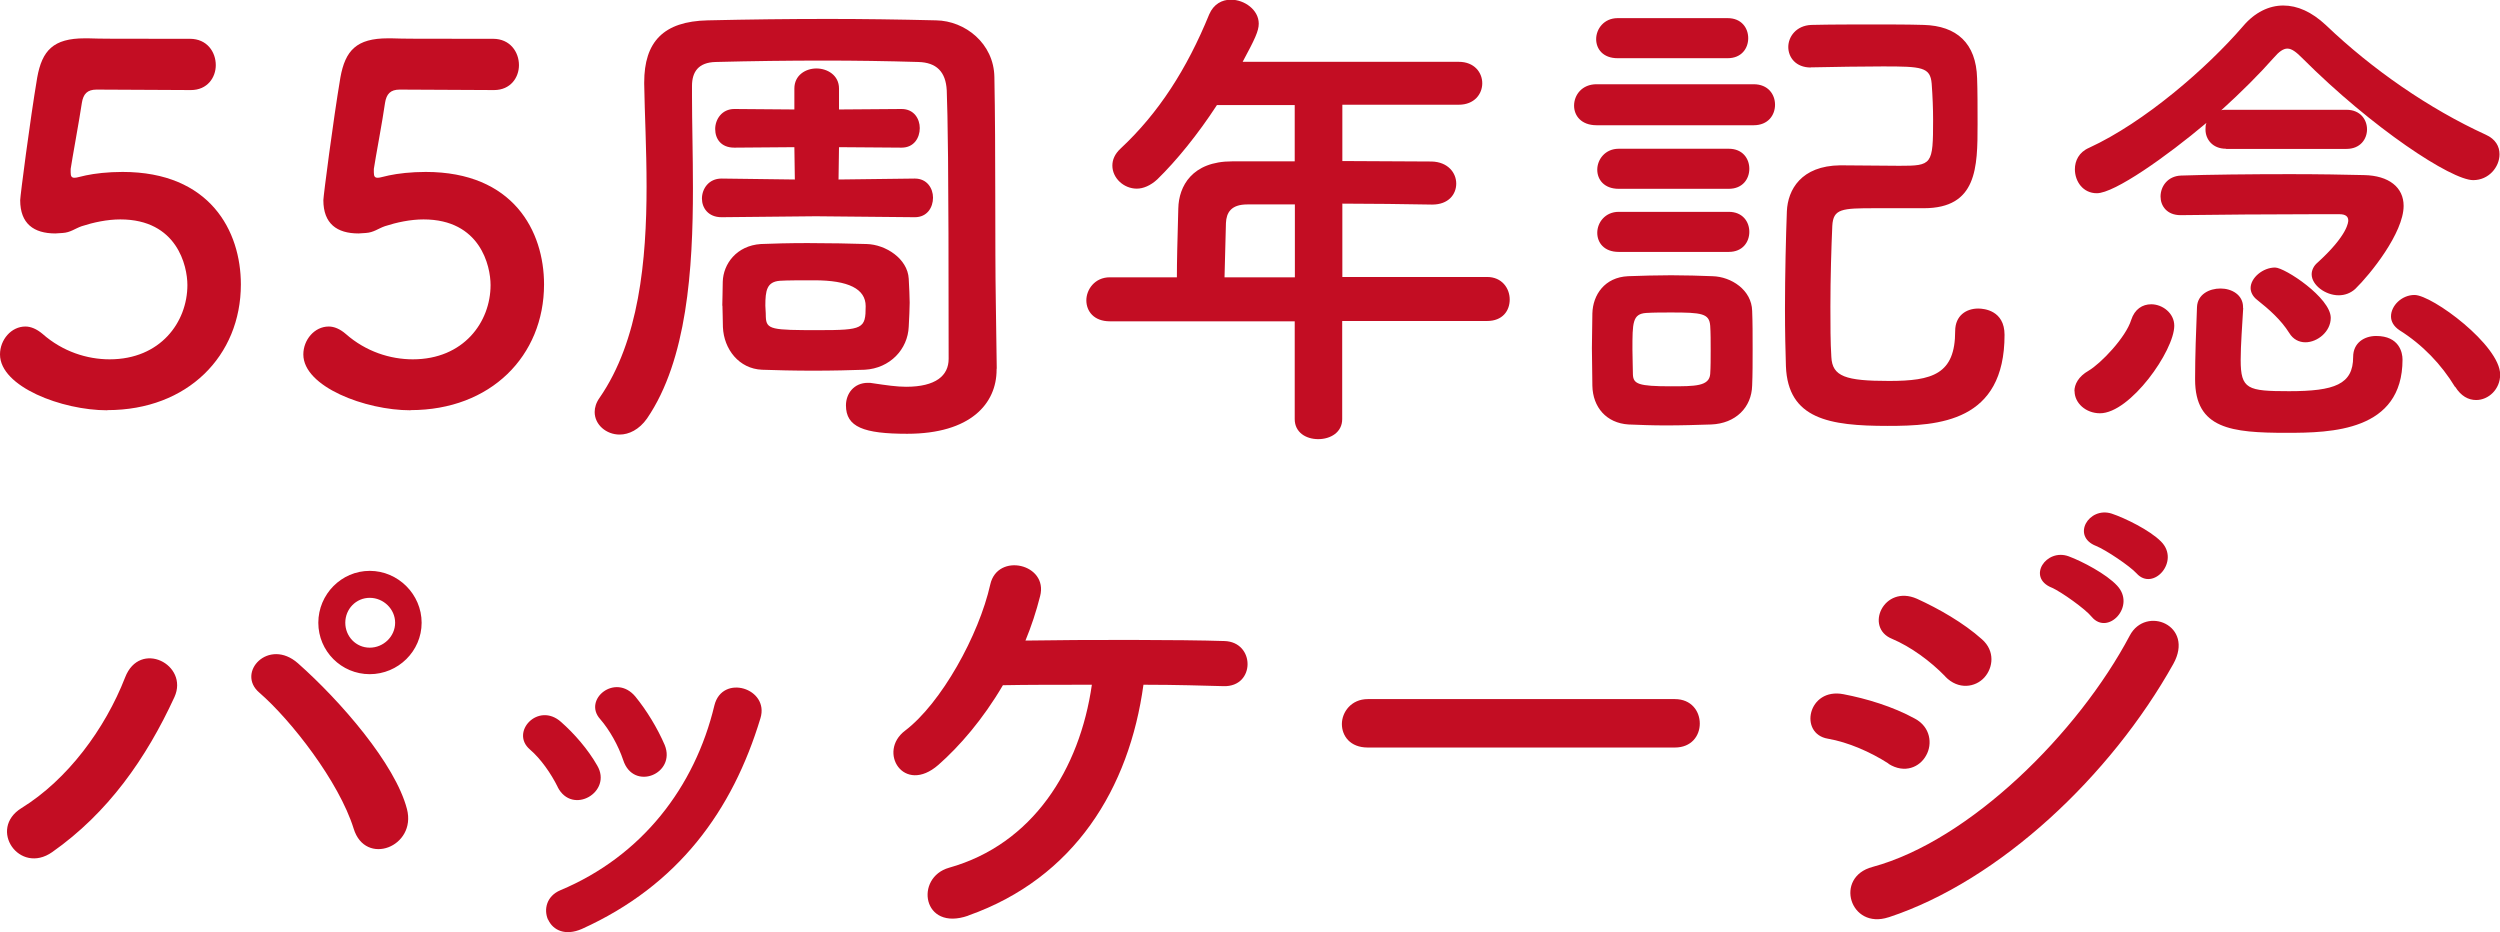
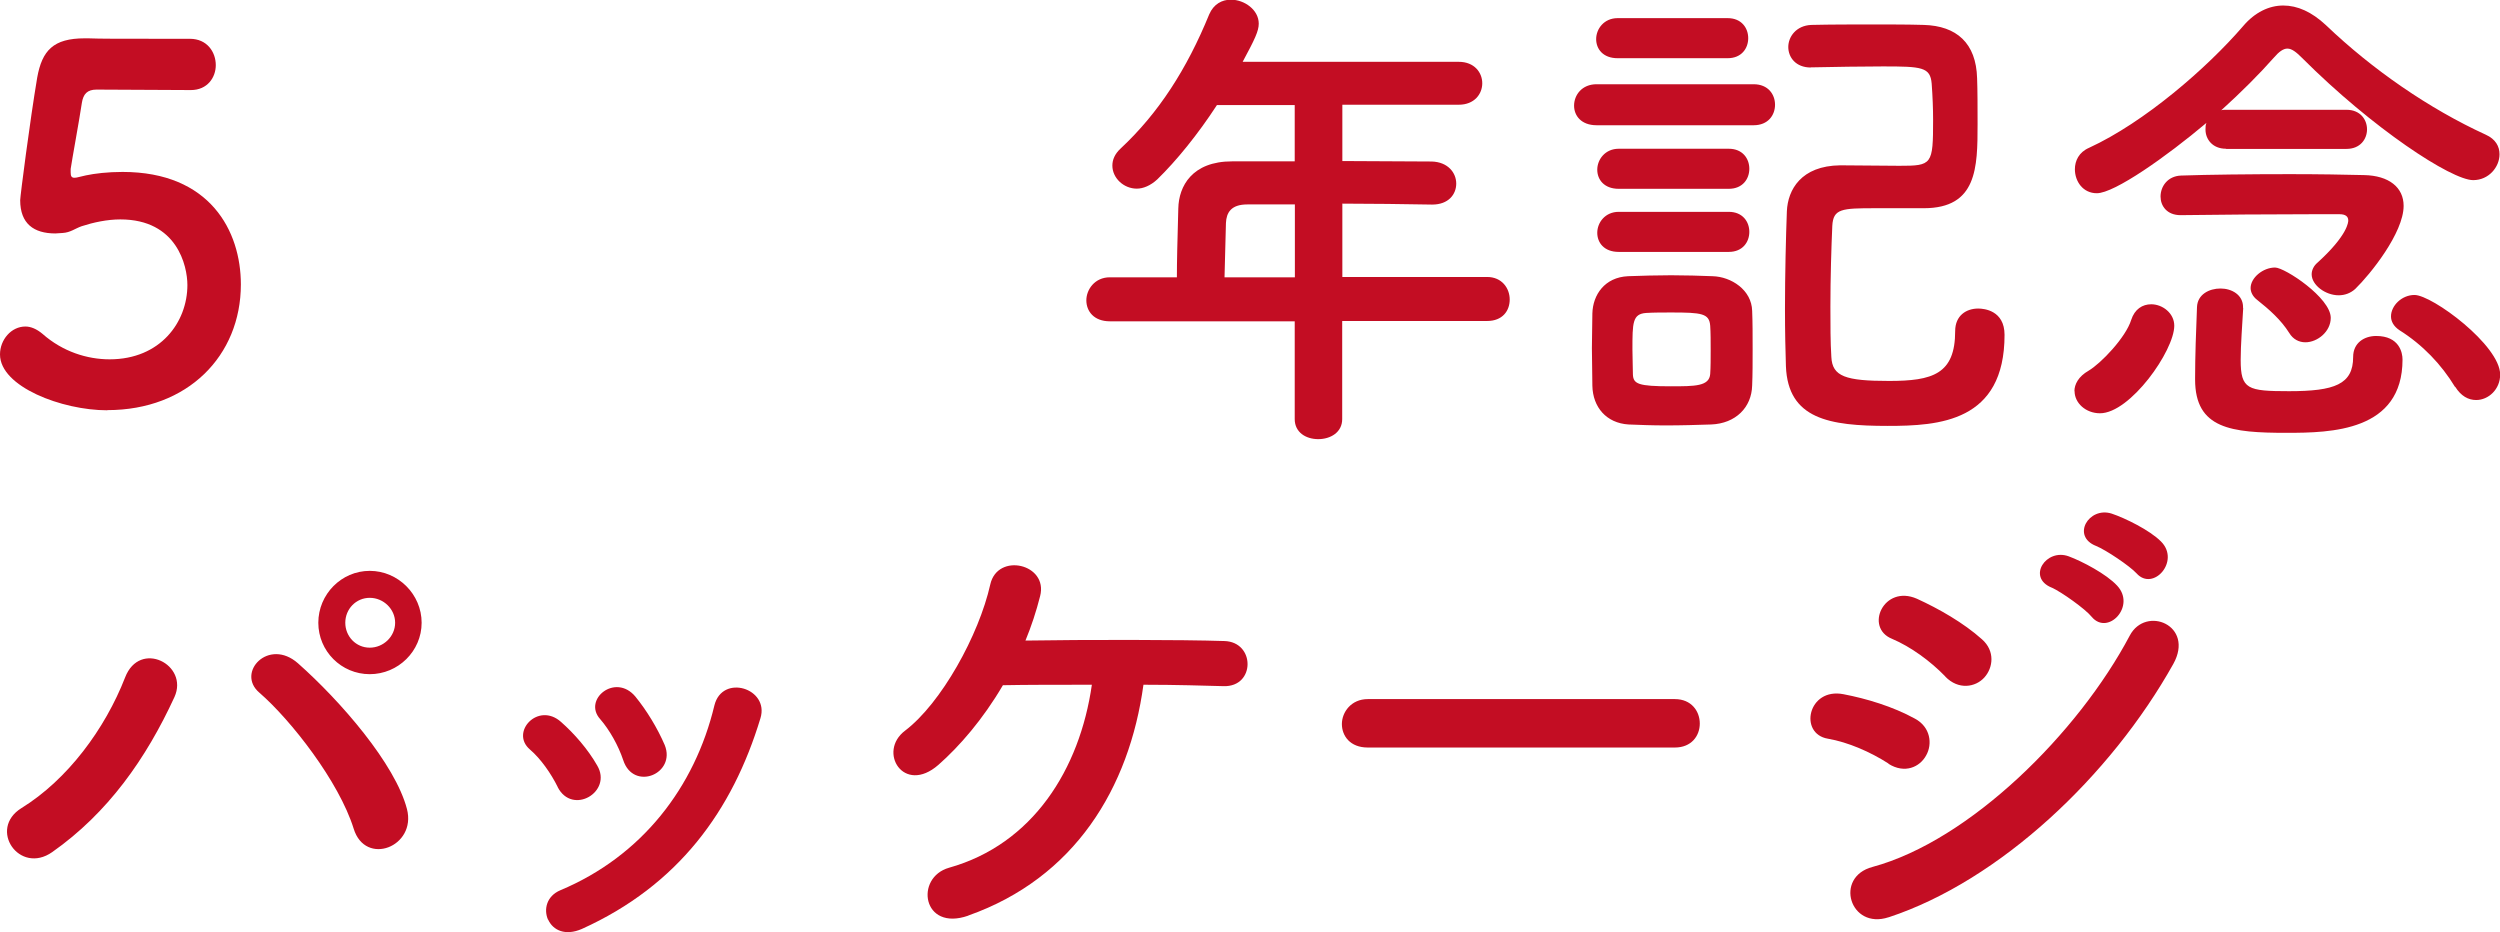
<svg xmlns="http://www.w3.org/2000/svg" id="Layer_2" viewBox="0 0 158.49 59.1">
  <defs>
    <style>
      .cls-1 {
        fill: #c30d23;
      }
    </style>
  </defs>
  <g id="illust">
    <g>
      <path class="cls-1" d="M6.79,26.01c-2.85,0-6.79-1.49-6.79-3.54,0-.93.71-1.77,1.61-1.77.34,0,.71.15,1.09.47,1.27,1.12,2.82,1.61,4.25,1.61,3.22,0,4.93-2.36,4.93-4.71,0-1.21-.65-4.16-4.25-4.16-.84,0-1.71.19-2.45.43-.43.15-.71.4-1.21.43-.16,0-.31.03-.46.03-1.37,0-2.23-.62-2.23-2.11,0-.25.62-5.05,1.08-7.78.31-1.71,1.02-2.48,3.01-2.48h.22c.9.03,1.37.03,6.45.03,1.09,0,1.64.84,1.64,1.67,0,.78-.53,1.58-1.58,1.58-.87,0-5.05-.03-5.98-.03-.59,0-.84.28-.93.84-.16,1.08-.62,3.57-.71,4.19v.22c0,.25.06.34.25.34.15,0,.4-.09.71-.15.56-.12,1.39-.22,2.33-.22,5.55,0,7.5,3.75,7.5,7.13,0,4.53-3.38,7.97-8.46,7.97Z" />
-       <path class="cls-1" d="M26.02,26.01c-2.85,0-6.79-1.49-6.79-3.54,0-.93.71-1.77,1.61-1.77.34,0,.71.15,1.08.47,1.27,1.12,2.82,1.61,4.25,1.61,3.22,0,4.93-2.36,4.93-4.71,0-1.21-.65-4.16-4.25-4.16-.84,0-1.71.19-2.45.43-.43.15-.71.4-1.21.43-.15,0-.31.03-.46.03-1.37,0-2.23-.62-2.23-2.11,0-.25.62-5.05,1.08-7.78.31-1.71,1.02-2.48,3.01-2.48h.22c.9.03,1.36.03,6.45.03,1.08,0,1.64.84,1.64,1.67,0,.78-.53,1.58-1.58,1.58-.87,0-5.05-.03-5.98-.03-.59,0-.84.28-.93.84-.15,1.08-.62,3.57-.71,4.19v.22c0,.25.06.34.25.34.15,0,.4-.09.71-.15.56-.12,1.4-.22,2.33-.22,5.55,0,7.5,3.75,7.5,7.13,0,4.53-3.38,7.97-8.46,7.97Z" />
-       <path class="cls-1" d="M63.18,23.38v.06c0,2.14-1.64,4.06-5.67,4.06-2.76,0-3.88-.43-3.88-1.8,0-.74.5-1.43,1.39-1.43.09,0,.22,0,.34.03.81.12,1.49.22,2.08.22,1.89,0,2.7-.71,2.7-1.77,0-13.18-.06-15.16-.12-17.02-.06-1.18-.65-1.77-1.8-1.8-2.01-.06-4-.09-5.98-.09-2.26,0-4.56.03-6.88.09-1.08.03-1.49.62-1.49,1.52v.62c0,1.71.06,3.72.06,5.86,0,5.12-.37,10.88-2.91,14.6-.5.71-1.15,1.02-1.74,1.02-.84,0-1.58-.62-1.58-1.43,0-.28.09-.59.31-.9,2.51-3.63,2.98-8.74,2.98-13.39,0-2.39-.12-4.62-.15-6.51v-.09c0-2.57,1.21-3.88,4.03-3.94,2.67-.06,5.12-.09,7.63-.09,2.2,0,4.4.03,6.85.09,1.83.03,3.66,1.46,3.69,3.6.09,4.56.03,10.82.09,14.23l.06,4.25ZM57.95,13.77l-6.23-.06-5.95.06h-.03c-.84,0-1.24-.59-1.24-1.18,0-.62.43-1.27,1.24-1.27h.03l4.62.06-.03-2.05-3.78.03h-.03c-.84,0-1.21-.56-1.21-1.18s.43-1.27,1.21-1.27h.03l3.78.03v-1.33c0-.84.71-1.27,1.4-1.27s1.43.43,1.43,1.27v1.33l3.94-.03h.03c.78,0,1.15.62,1.15,1.21,0,.62-.37,1.24-1.15,1.24h-.03l-3.94-.03-.03,2.05,4.81-.06h.03c.77,0,1.15.62,1.15,1.21,0,.62-.37,1.24-1.15,1.24h-.03ZM45.79,19.38c0-.43.03-.87.03-1.52.03-1.12.87-2.29,2.42-2.39.71-.03,1.8-.06,2.95-.06,1.36,0,2.82.03,3.75.06,1.21.03,2.6.93,2.67,2.2.03.65.06,1.08.06,1.52s-.03.87-.06,1.52c-.06,1.43-1.18,2.64-2.79,2.73-.84.03-2.05.06-3.26.06s-2.42-.03-3.25-.06c-1.46-.06-2.42-1.3-2.48-2.7,0-.59-.03-.96-.03-1.36ZM51.62,17.77c-.87,0-1.71,0-2.17.03-.84.06-.93.62-.93,1.58,0,.19.03.34.03.71.03.81.37.84,3.35.84,2.82,0,2.98-.09,2.98-1.52q0-1.64-3.26-1.64Z" />
      <path class="cls-1" d="M85.09,20.37v6.2c0,.84-.74,1.27-1.52,1.27s-1.49-.43-1.49-1.27v-6.2h-11.72c-1.02,0-1.49-.65-1.49-1.33s.53-1.46,1.49-1.46h4.25c0-1.02.03-2.17.09-4.37.03-1.4.87-2.98,3.41-2.98h3.97v-3.57h-4.93c-1.21,1.86-2.57,3.53-3.78,4.71-.43.4-.9.59-1.3.59-.84,0-1.55-.68-1.55-1.46,0-.37.15-.74.53-1.09,2.39-2.23,4.19-5.02,5.61-8.5.28-.65.81-.93,1.37-.93.87,0,1.77.65,1.77,1.52,0,.47-.25.99-1.02,2.42h13.7c.99,0,1.49.68,1.49,1.36s-.5,1.36-1.49,1.36h-7.38v3.57c1.89,0,3.81.03,5.67.03,1.02.03,1.55.71,1.55,1.4s-.5,1.33-1.52,1.33h-.03c-1.8-.03-3.78-.06-5.67-.06v4.65h9.18c.93,0,1.43.71,1.43,1.43s-.46,1.36-1.43,1.36h-9.18ZM82.09,12.96h-3.01c-1.05,0-1.33.53-1.36,1.18-.03.96-.06,2.29-.09,3.44h4.46v-4.62Z" />
      <path class="cls-1" d="M101.22,7.94c-.99,0-1.43-.62-1.43-1.24,0-.68.5-1.36,1.43-1.36h9.95c.93,0,1.36.65,1.36,1.3s-.43,1.3-1.36,1.3h-9.95ZM108.48,26.91c-.9.03-1.89.06-2.88.06-.84,0-1.64-.03-2.36-.06-1.4-.09-2.26-1.09-2.29-2.45,0-.81-.03-1.61-.03-2.39s.03-1.52.03-2.2c.03-1.18.78-2.29,2.26-2.36.87-.03,1.8-.06,2.73-.06s1.83.03,2.63.06c1.18.03,2.48.87,2.51,2.2.03.71.03,1.55.03,2.39s0,1.64-.03,2.33c-.03,1.4-1.05,2.42-2.6,2.48ZM102.55,3.69c-.93,0-1.36-.59-1.36-1.21,0-.65.5-1.33,1.36-1.33h6.98c.87,0,1.3.62,1.3,1.27s-.43,1.27-1.3,1.27h-6.98ZM102.62,11.97c-.93,0-1.36-.59-1.36-1.21,0-.65.5-1.33,1.36-1.33h6.98c.87,0,1.3.62,1.3,1.27s-.43,1.27-1.3,1.27h-6.98ZM102.62,15.97c-.93,0-1.36-.59-1.36-1.21,0-.65.5-1.33,1.36-1.33h6.98c.87,0,1.3.62,1.3,1.27s-.43,1.27-1.3,1.27h-6.98ZM108.45,22.2c0-.56,0-1.12-.03-1.55-.06-.78-.53-.84-2.48-.84-.53,0-1.09,0-1.58.03-.87.06-.87.62-.87,2.33,0,.56.03,1.12.03,1.58.03.59.34.74,2.39.74,1.55,0,2.45,0,2.51-.78.03-.43.03-.99.03-1.52ZM114.8,4.28c-.96,0-1.43-.65-1.43-1.3s.5-1.36,1.46-1.4c1.27-.03,2.63-.03,4.03-.03,1.02,0,2.08,0,3.1.03,2.08.06,3.32,1.15,3.38,3.38.03.77.03,1.89.03,2.91,0,2.76-.03,5.33-3.41,5.33h-3.07c-2.14,0-2.67.03-2.73,1.12-.06,1.36-.12,3.29-.12,5.12,0,1.15,0,2.26.06,3.19.06,1.24.9,1.52,3.66,1.52s4.19-.43,4.19-3.16c0-.99.71-1.43,1.46-1.43.37,0,1.67.12,1.67,1.67,0,5.52-4.16,5.77-7.41,5.77-3.69,0-6.32-.43-6.45-3.78-.03-.9-.06-2.2-.06-3.63,0-2.17.06-4.62.12-6.2.06-1.36.9-2.88,3.38-2.91,1.18,0,2.54.03,3.75.03,2.08,0,2.14-.06,2.14-2.92,0-.71-.03-1.46-.09-2.29-.09-1.05-.62-1.09-3.1-1.09-1.43,0-2.92.03-4.53.06h-.03Z" />
      <path class="cls-1" d="M131.51,24.8c0-.43.25-.93.9-1.3.78-.46,2.36-2.11,2.7-3.22.22-.68.71-.99,1.27-.99.71,0,1.46.56,1.46,1.36,0,1.58-2.79,5.55-4.71,5.55-.9,0-1.61-.65-1.61-1.4ZM141.12,9.43c-.87,0-1.3-.62-1.3-1.21,0-.15,0-.31.06-.43-2.54,2.14-5.83,4.46-6.95,4.46-.87,0-1.39-.74-1.39-1.52,0-.53.25-1.08.9-1.36,3.5-1.61,7.47-5.05,9.77-7.72.74-.87,1.64-1.3,2.54-1.3s1.8.4,2.7,1.24c2.95,2.82,6.54,5.3,10.14,6.95.62.28.87.74.87,1.24,0,.81-.68,1.64-1.67,1.64-1.37,0-6.36-3.26-10.85-7.75-.37-.37-.65-.59-.93-.59-.25,0-.53.19-.87.59-.9,1.02-2.05,2.17-3.32,3.32.09-.03.19-.03.31-.03h7.63c.87,0,1.3.62,1.3,1.24s-.43,1.24-1.3,1.24h-7.63ZM138.24,13.64c-.87,0-1.27-.59-1.27-1.18,0-.65.46-1.3,1.3-1.33,1.71-.06,4.4-.09,6.92-.09,1.8,0,3.5.03,4.68.06,1.58.03,2.51.78,2.51,1.95,0,1.71-2.11,4.34-3.07,5.27-.31.28-.68.4-1.05.4-.84,0-1.71-.65-1.71-1.33,0-.25.12-.53.37-.74,1.95-1.77,1.95-2.6,1.95-2.67,0-.25-.16-.4-.56-.4h-1.55c-2.54,0-6.48.03-8.5.06h-.03ZM142.21,19.53c-.06,1.08-.16,2.33-.16,3.29,0,1.86.43,1.98,3.07,1.98,2.88,0,4.06-.43,4.06-2.17,0-.9.71-1.33,1.46-1.33,1.46,0,1.67,1.05,1.67,1.49,0,4.56-4.53,4.65-7.35,4.65-3.5,0-5.8-.25-5.8-3.38v-.09c0-1.33.06-3.04.12-4.5.03-.81.78-1.18,1.49-1.18s1.43.4,1.43,1.18v.06ZM146.15,21.7c-.4,0-.78-.19-1.02-.59-.53-.84-1.27-1.49-2.05-2.11-.28-.22-.4-.5-.4-.74,0-.65.78-1.3,1.55-1.3.62,0,3.53,1.92,3.53,3.19,0,.87-.84,1.55-1.61,1.55ZM155.64,24.53c-.87-1.43-2.05-2.67-3.53-3.6-.37-.25-.53-.56-.53-.87,0-.68.68-1.36,1.49-1.36,1.12,0,5.43,3.19,5.43,5.05,0,.93-.74,1.61-1.52,1.61-.5,0-.96-.25-1.33-.84Z" />
      <path class="cls-1" d="M1.36,51.23c2.92-1.8,5.3-5.02,6.57-8.28.93-2.42,4.06-.81,3.13,1.24-1.8,3.91-4.22,7.35-7.75,9.83-2.08,1.46-4.09-1.46-1.95-2.79ZM22.42,52.53c-.93-2.98-3.97-6.88-5.98-8.62-1.49-1.27.59-3.5,2.45-1.86,2.7,2.39,6.17,6.39,6.91,9.24.62,2.39-2.64,3.66-3.38,1.24ZM23.44,42.74c-1.8,0-3.26-1.46-3.26-3.26s1.46-3.29,3.26-3.29,3.29,1.49,3.29,3.29-1.49,3.26-3.29,3.26ZM23.44,37.9c-.87,0-1.55.71-1.55,1.58s.68,1.58,1.55,1.58,1.61-.71,1.61-1.58-.74-1.58-1.61-1.58Z" />
      <path class="cls-1" d="M35.36,49.9c-.43-.87-1.08-1.8-1.77-2.39-1.27-1.09.53-3.04,1.98-1.74.84.74,1.71,1.74,2.29,2.76.99,1.67-1.58,3.19-2.51,1.36ZM34.74,58.3c-.28-.65-.09-1.49.78-1.86,5.18-2.17,8.53-6.54,9.77-11.72.5-2.02,3.5-1.08,2.92.81-1.77,5.86-5.21,10.6-11.32,13.36-1.05.46-1.83.09-2.14-.59ZM39.51,48.19c-.31-.93-.87-1.92-1.46-2.6-1.12-1.24.96-2.95,2.23-1.43.71.87,1.39,1.98,1.86,3.07.74,1.83-1.98,2.95-2.63.96Z" />
      <path class="cls-1" d="M61.38,58.05c-2.91,1.02-3.41-2.42-1.21-3.04,5.3-1.49,8.28-6.23,9.05-11.6-2.11,0-4.16,0-5.64.03-1.27,2.17-2.76,3.88-4.09,5.05-2.2,1.92-3.88-.84-2.11-2.17,2.29-1.74,4.68-6.05,5.4-9.27.46-2.05,3.69-1.3,3.16.74-.25.99-.56,1.92-.93,2.82,3.66-.06,9.95-.06,12.62.03.96.03,1.46.74,1.46,1.46s-.5,1.43-1.52,1.4c-1.15-.03-3.01-.09-5.08-.09-.9,6.57-4.37,12.25-11.1,14.63Z" />
      <path class="cls-1" d="M86.71,47.39c-1.12,0-1.64-.74-1.64-1.49s.59-1.58,1.64-1.58h19.47c1.05,0,1.58.77,1.58,1.55s-.53,1.52-1.58,1.52h-19.47Z" />
      <path class="cls-1" d="M119.73,48.41c-1.15-.74-2.57-1.36-3.85-1.58-1.86-.31-1.27-3.26.99-2.82,1.46.28,3.13.78,4.53,1.55.99.53,1.12,1.61.71,2.33-.4.74-1.36,1.18-2.39.53ZM119.73,58.15c-2.45.81-3.47-2.54-1.02-3.19,6.17-1.67,13.05-8.5,16.31-14.67,1.02-1.92,4.12-.65,2.76,1.8-3.97,7.1-11.01,13.74-18.04,16.06ZM123.33,42.89c-.96-.99-2.2-1.89-3.38-2.39-1.77-.71-.53-3.47,1.58-2.54,1.36.62,2.95,1.52,4.12,2.57.84.74.71,1.8.15,2.42-.56.62-1.64.81-2.48-.06ZM130.06,37.25c-1.58-.65-.34-2.51,1.09-1.98.84.31,2.39,1.12,3.07,1.86,1.21,1.3-.59,3.19-1.61,1.98-.4-.5-1.92-1.58-2.54-1.86ZM132.88,34.61c-1.58-.62-.46-2.51.99-2.05.84.28,2.42,1.05,3.13,1.77,1.24,1.24-.5,3.19-1.55,2.02-.43-.47-1.95-1.49-2.57-1.74Z" />
    </g>
  </g>
</svg>